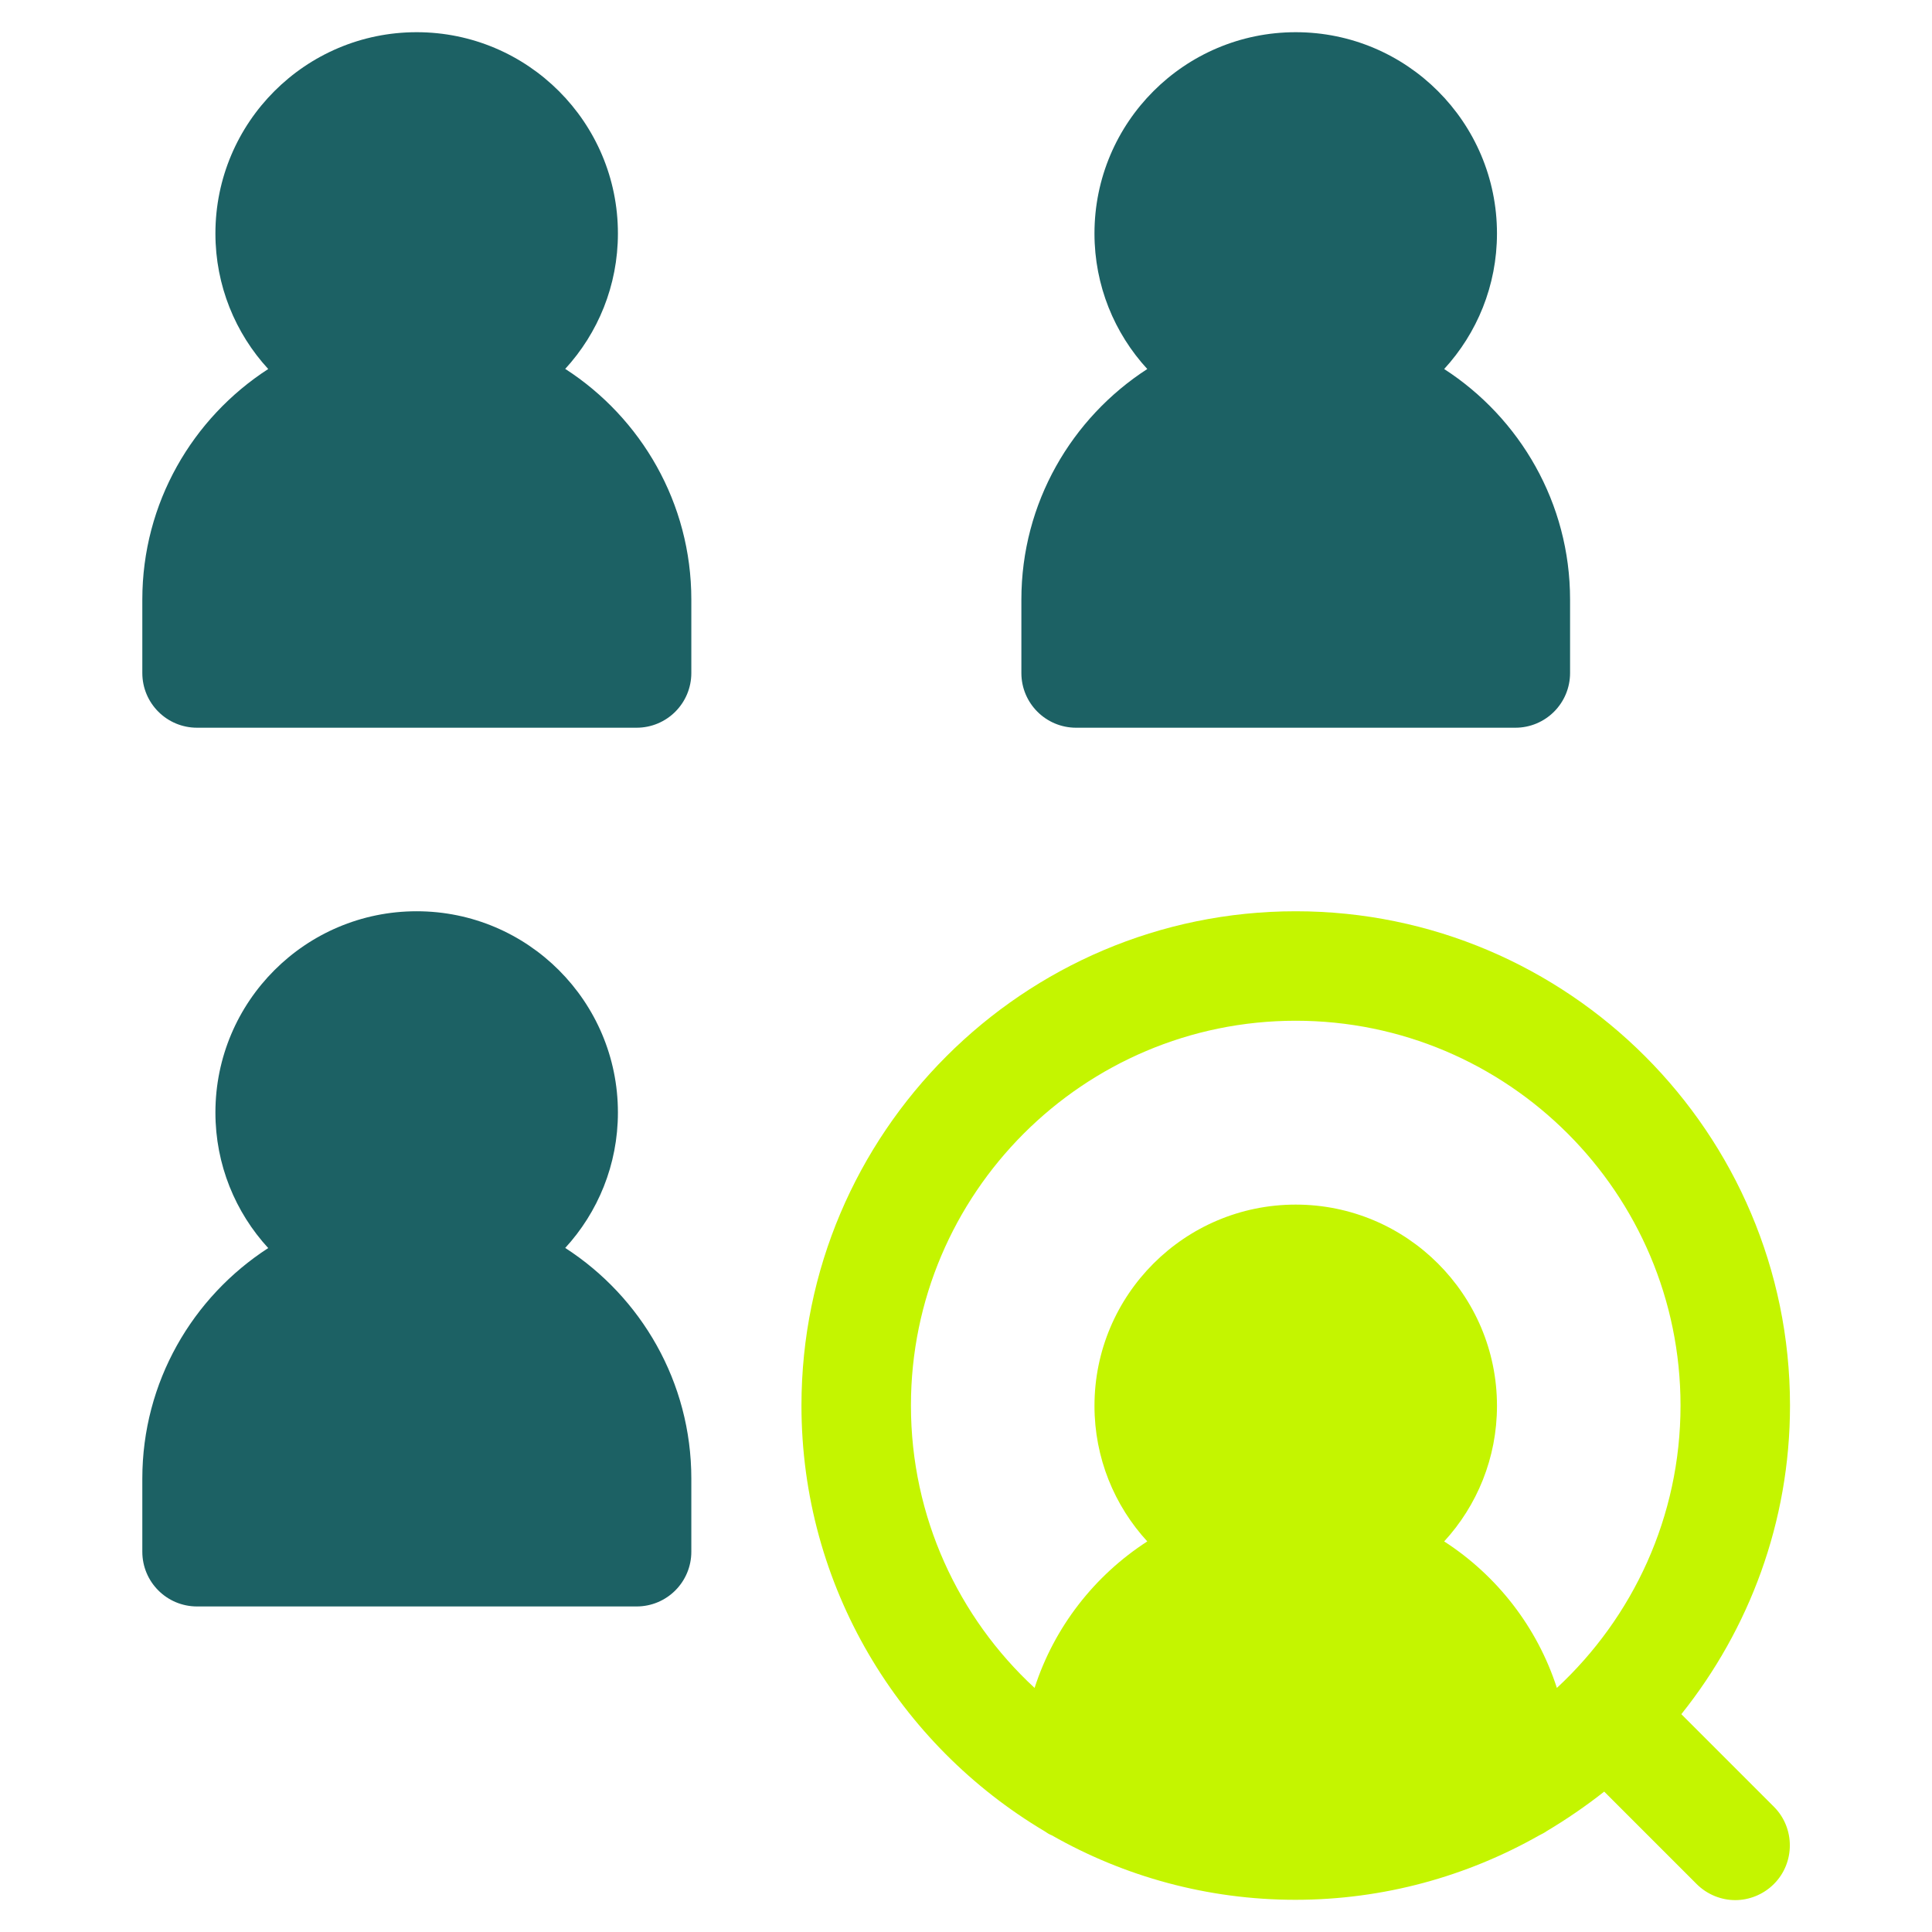
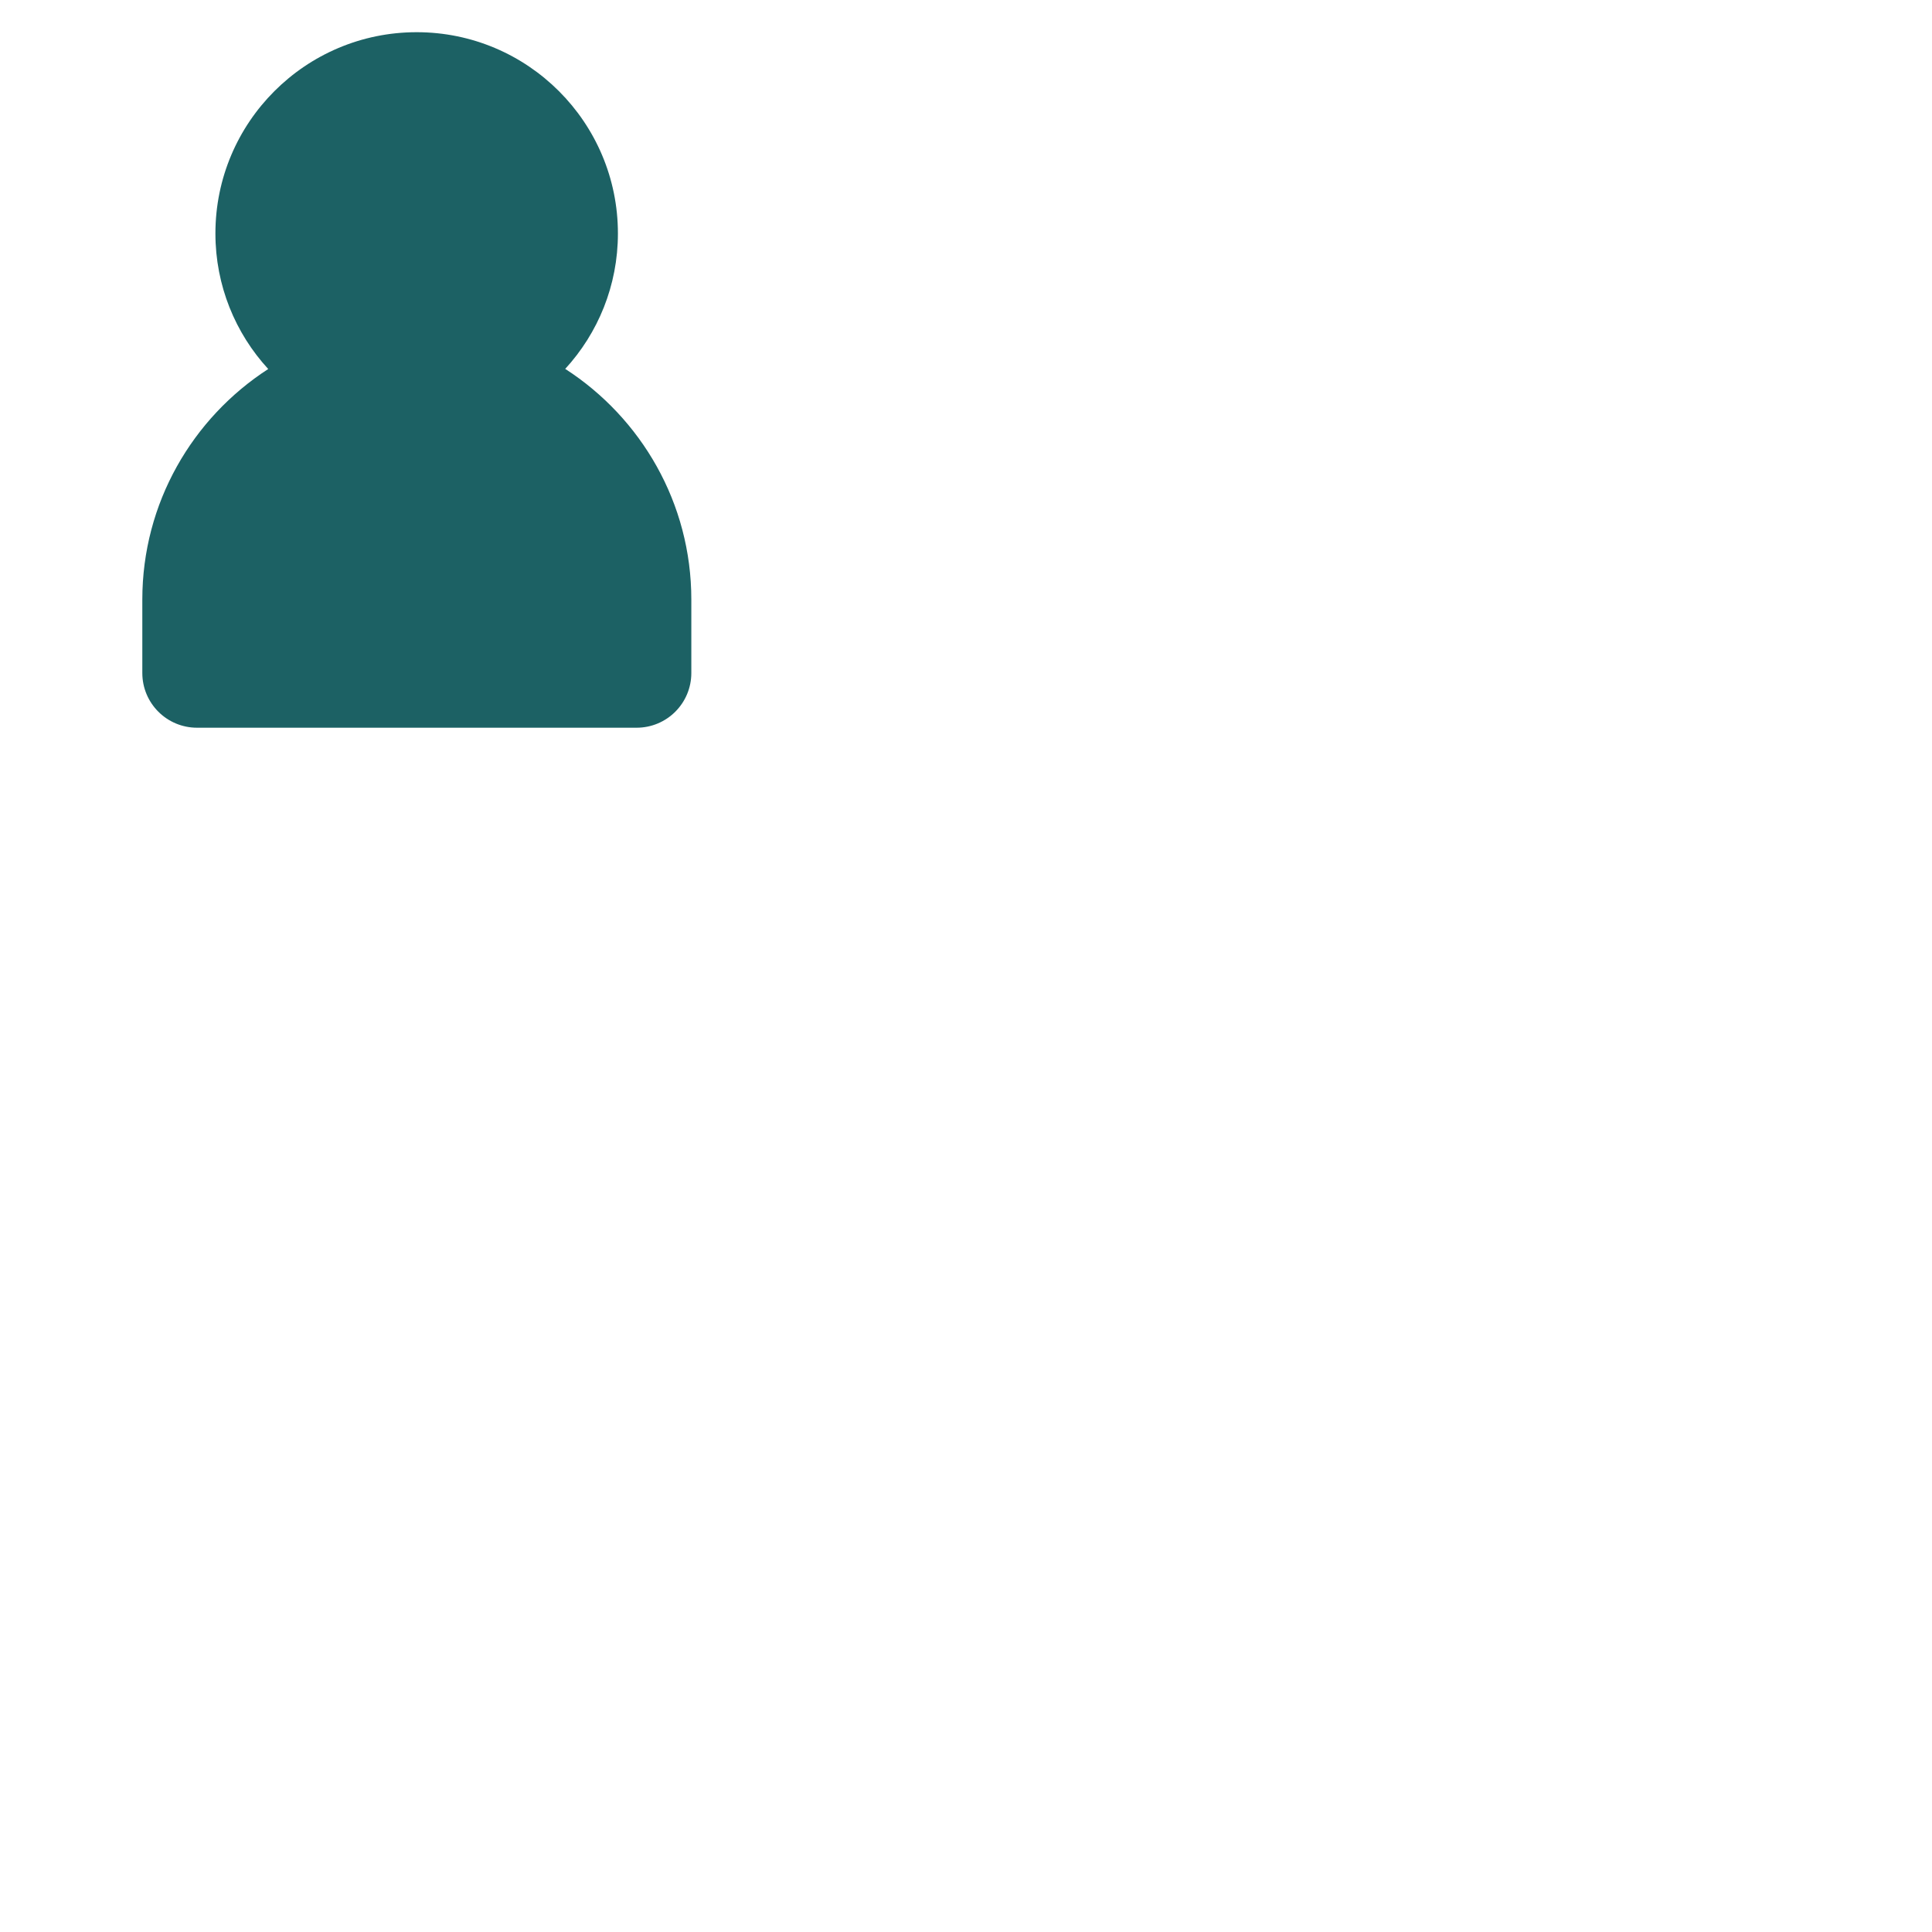
<svg xmlns="http://www.w3.org/2000/svg" id="Layer_1" viewBox="0 0 60 60">
  <defs>
    <style>
      .cls-1 {
        fill: #1c6164;
      }

      .cls-2 {
        fill: #c4f500;
      }
    </style>
  </defs>
-   <path class="cls-2" d="M52.22,53.23c2.1-2.63,3.37-5.96,3.37-9.58,0-8.46-6.89-15.35-15.35-15.35s-15.35,6.89-15.35,15.35c0,5.62,3.04,10.54,7.55,13.22.07.05.15.1.23.13,2.23,1.27,4.82,2,7.56,2s5.33-.73,7.57-2c.08-.04.16-.08.23-.13.62-.37,1.22-.78,1.79-1.23l2.87,2.87c.33.33.77.5,1.2.5s.87-.17,1.2-.5c.66-.66.66-1.74,0-2.4l-2.87-2.87ZM28.29,43.65c0-6.59,5.36-11.95,11.95-11.95s11.95,5.36,11.95,11.95c0,3.46-1.48,6.58-3.84,8.77-.61-1.89-1.86-3.49-3.5-4.55,1.02-1.11,1.64-2.59,1.64-4.21,0-3.45-2.8-6.25-6.25-6.25s-6.25,2.8-6.25,6.25c0,1.62.62,3.1,1.64,4.21-1.64,1.06-2.89,2.66-3.5,4.55-2.36-2.18-3.84-5.31-3.84-8.77Z" />
  <path class="cls-1" d="M17.55,11.46c1.02-1.11,1.64-2.59,1.64-4.21,0-3.45-2.8-6.25-6.25-6.25s-6.25,2.8-6.25,6.25c0,1.62.62,3.1,1.64,4.21-2.35,1.52-3.91,4.16-3.91,7.16v2.28c0,.94.76,1.7,1.7,1.7h13.65c.94,0,1.7-.76,1.7-1.7v-2.28c0-3-1.56-5.64-3.91-7.16Z" />
-   <path class="cls-1" d="M17.55,38.76c1.02-1.11,1.64-2.59,1.64-4.21,0-3.45-2.8-6.25-6.25-6.25s-6.25,2.8-6.25,6.25c0,1.62.62,3.1,1.64,4.21-2.35,1.52-3.91,4.16-3.91,7.16v2.27c0,.94.76,1.7,1.7,1.7h13.65c.94,0,1.7-.76,1.7-1.7v-2.27c0-3-1.56-5.64-3.91-7.16Z" />
-   <path class="cls-1" d="M33.41,22.6h13.65c.94,0,1.7-.76,1.7-1.7v-2.28c0-3-1.56-5.64-3.91-7.16,1.02-1.11,1.64-2.59,1.64-4.21,0-3.45-2.8-6.25-6.25-6.25s-6.25,2.8-6.25,6.25c0,1.62.62,3.1,1.64,4.21-2.35,1.52-3.91,4.16-3.91,7.16v2.28c0,.94.76,1.7,1.7,1.7Z" />
</svg>